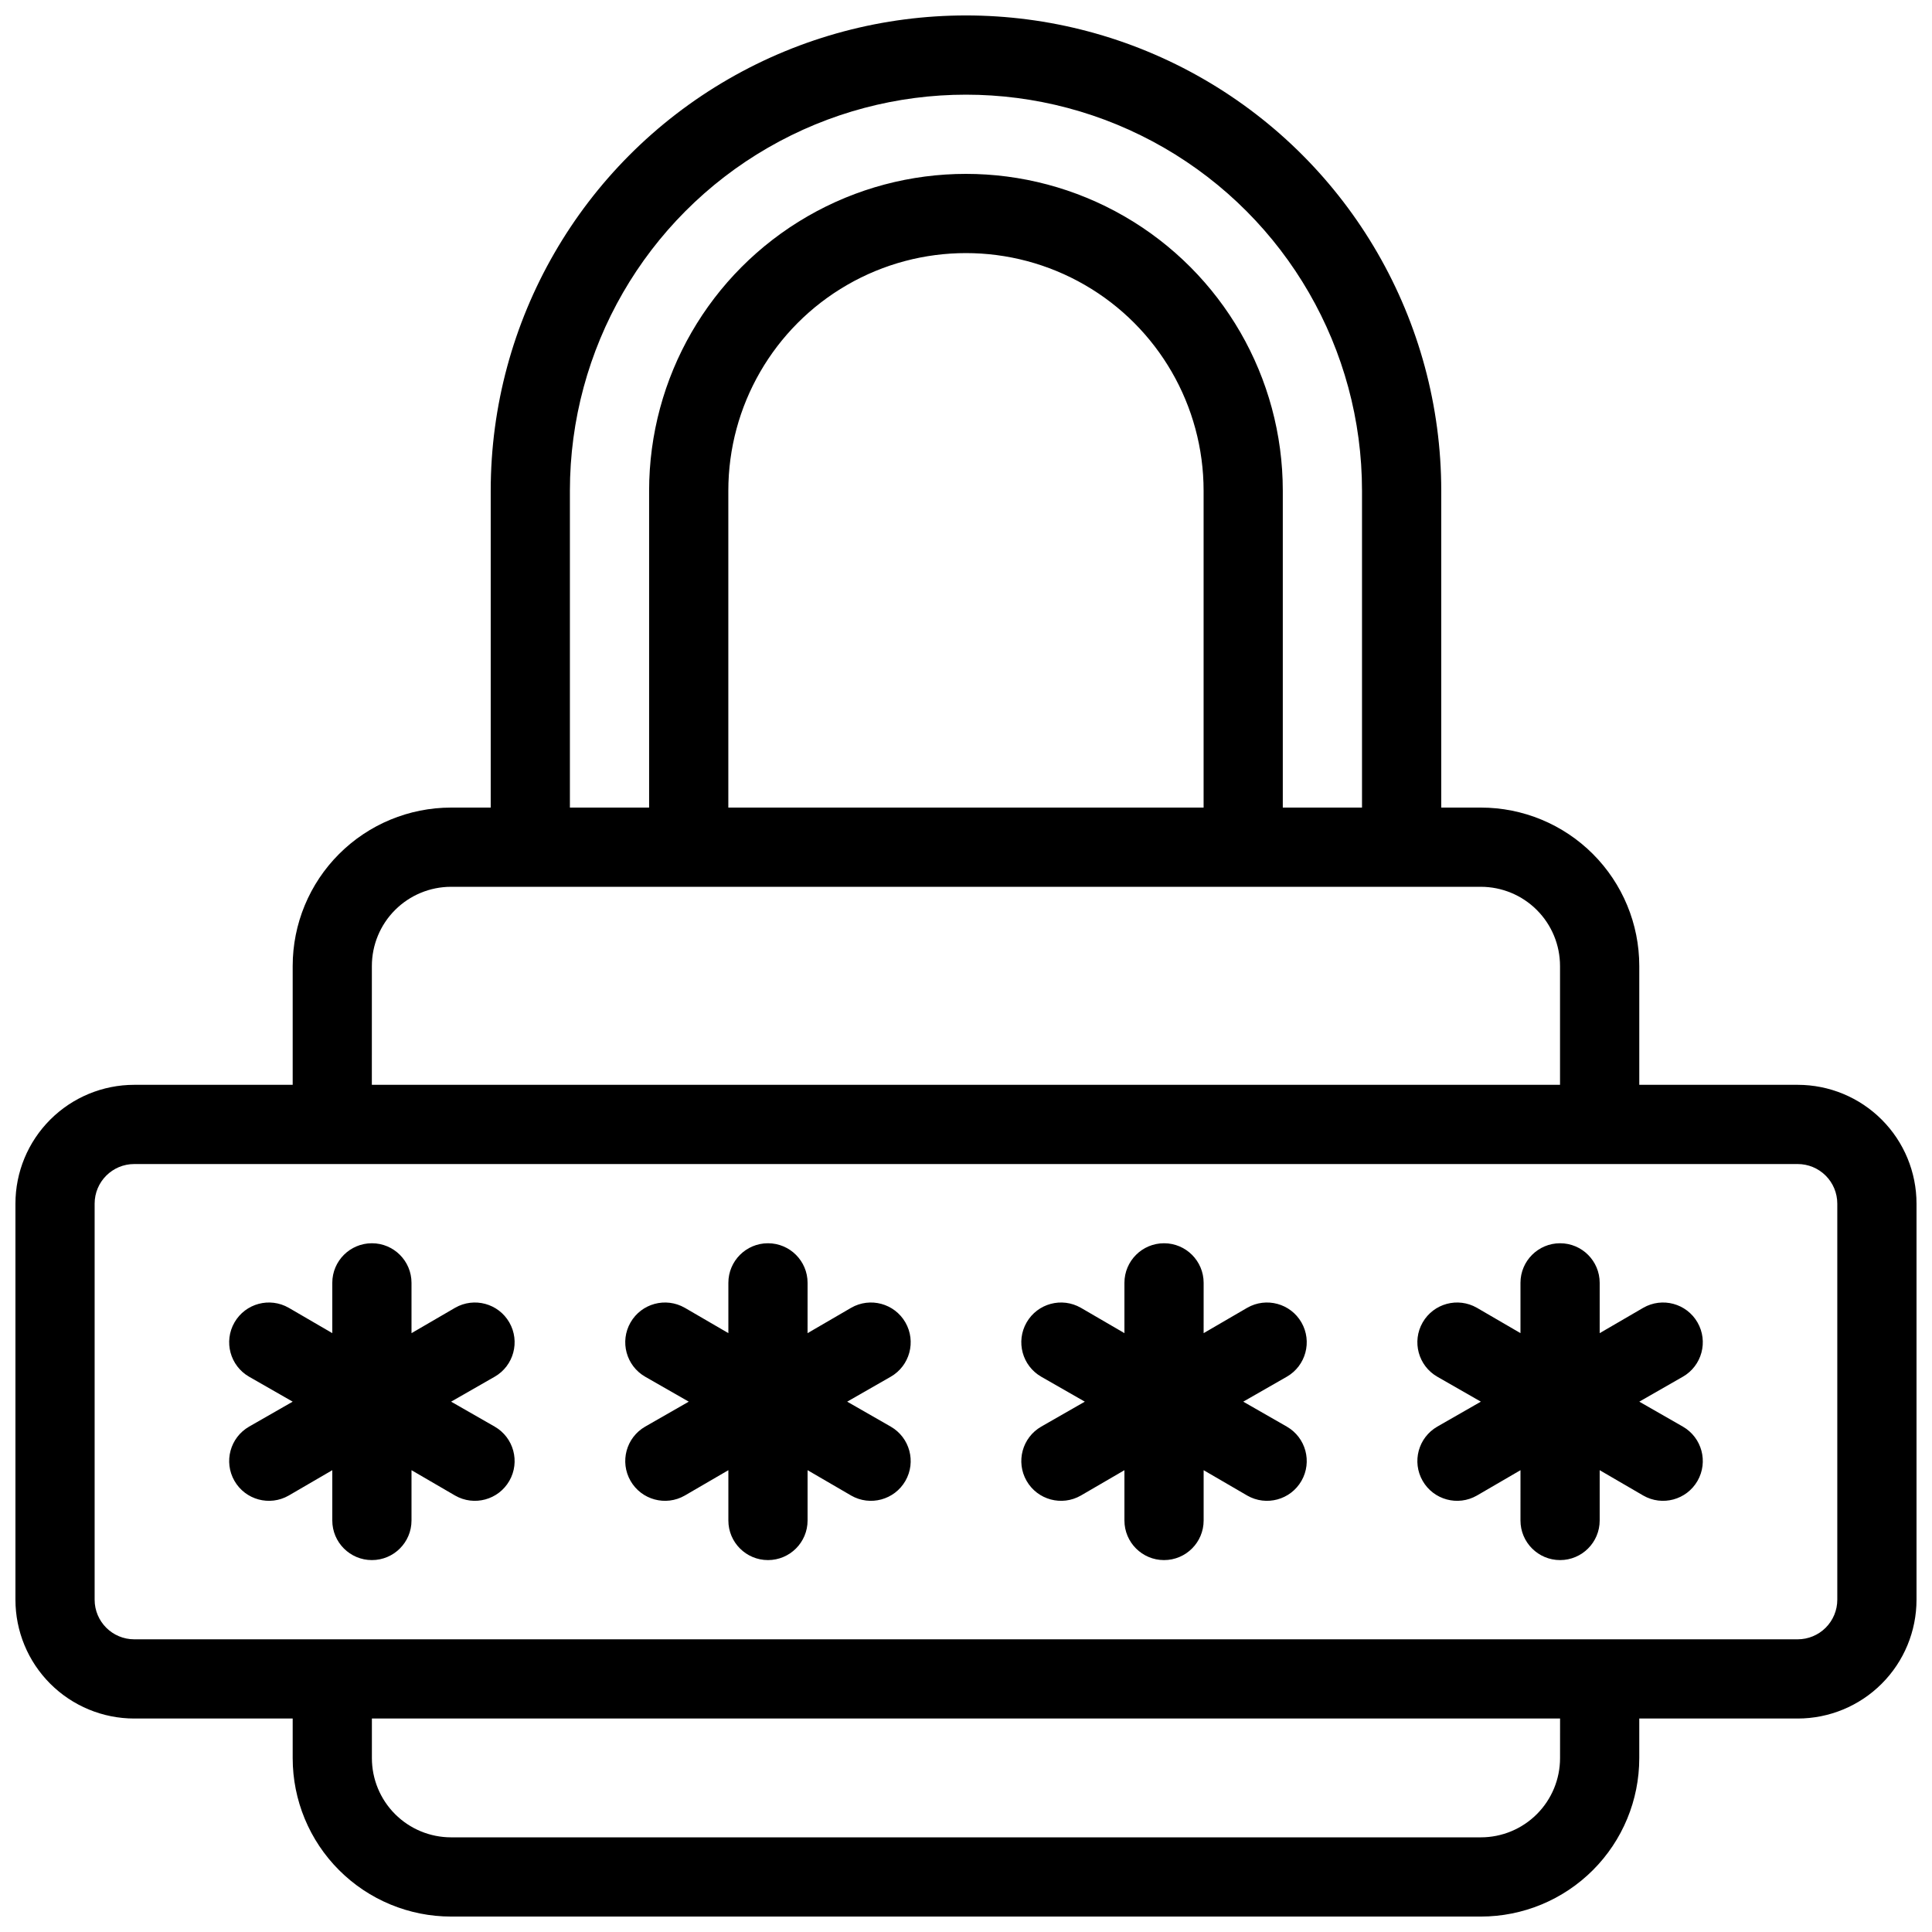
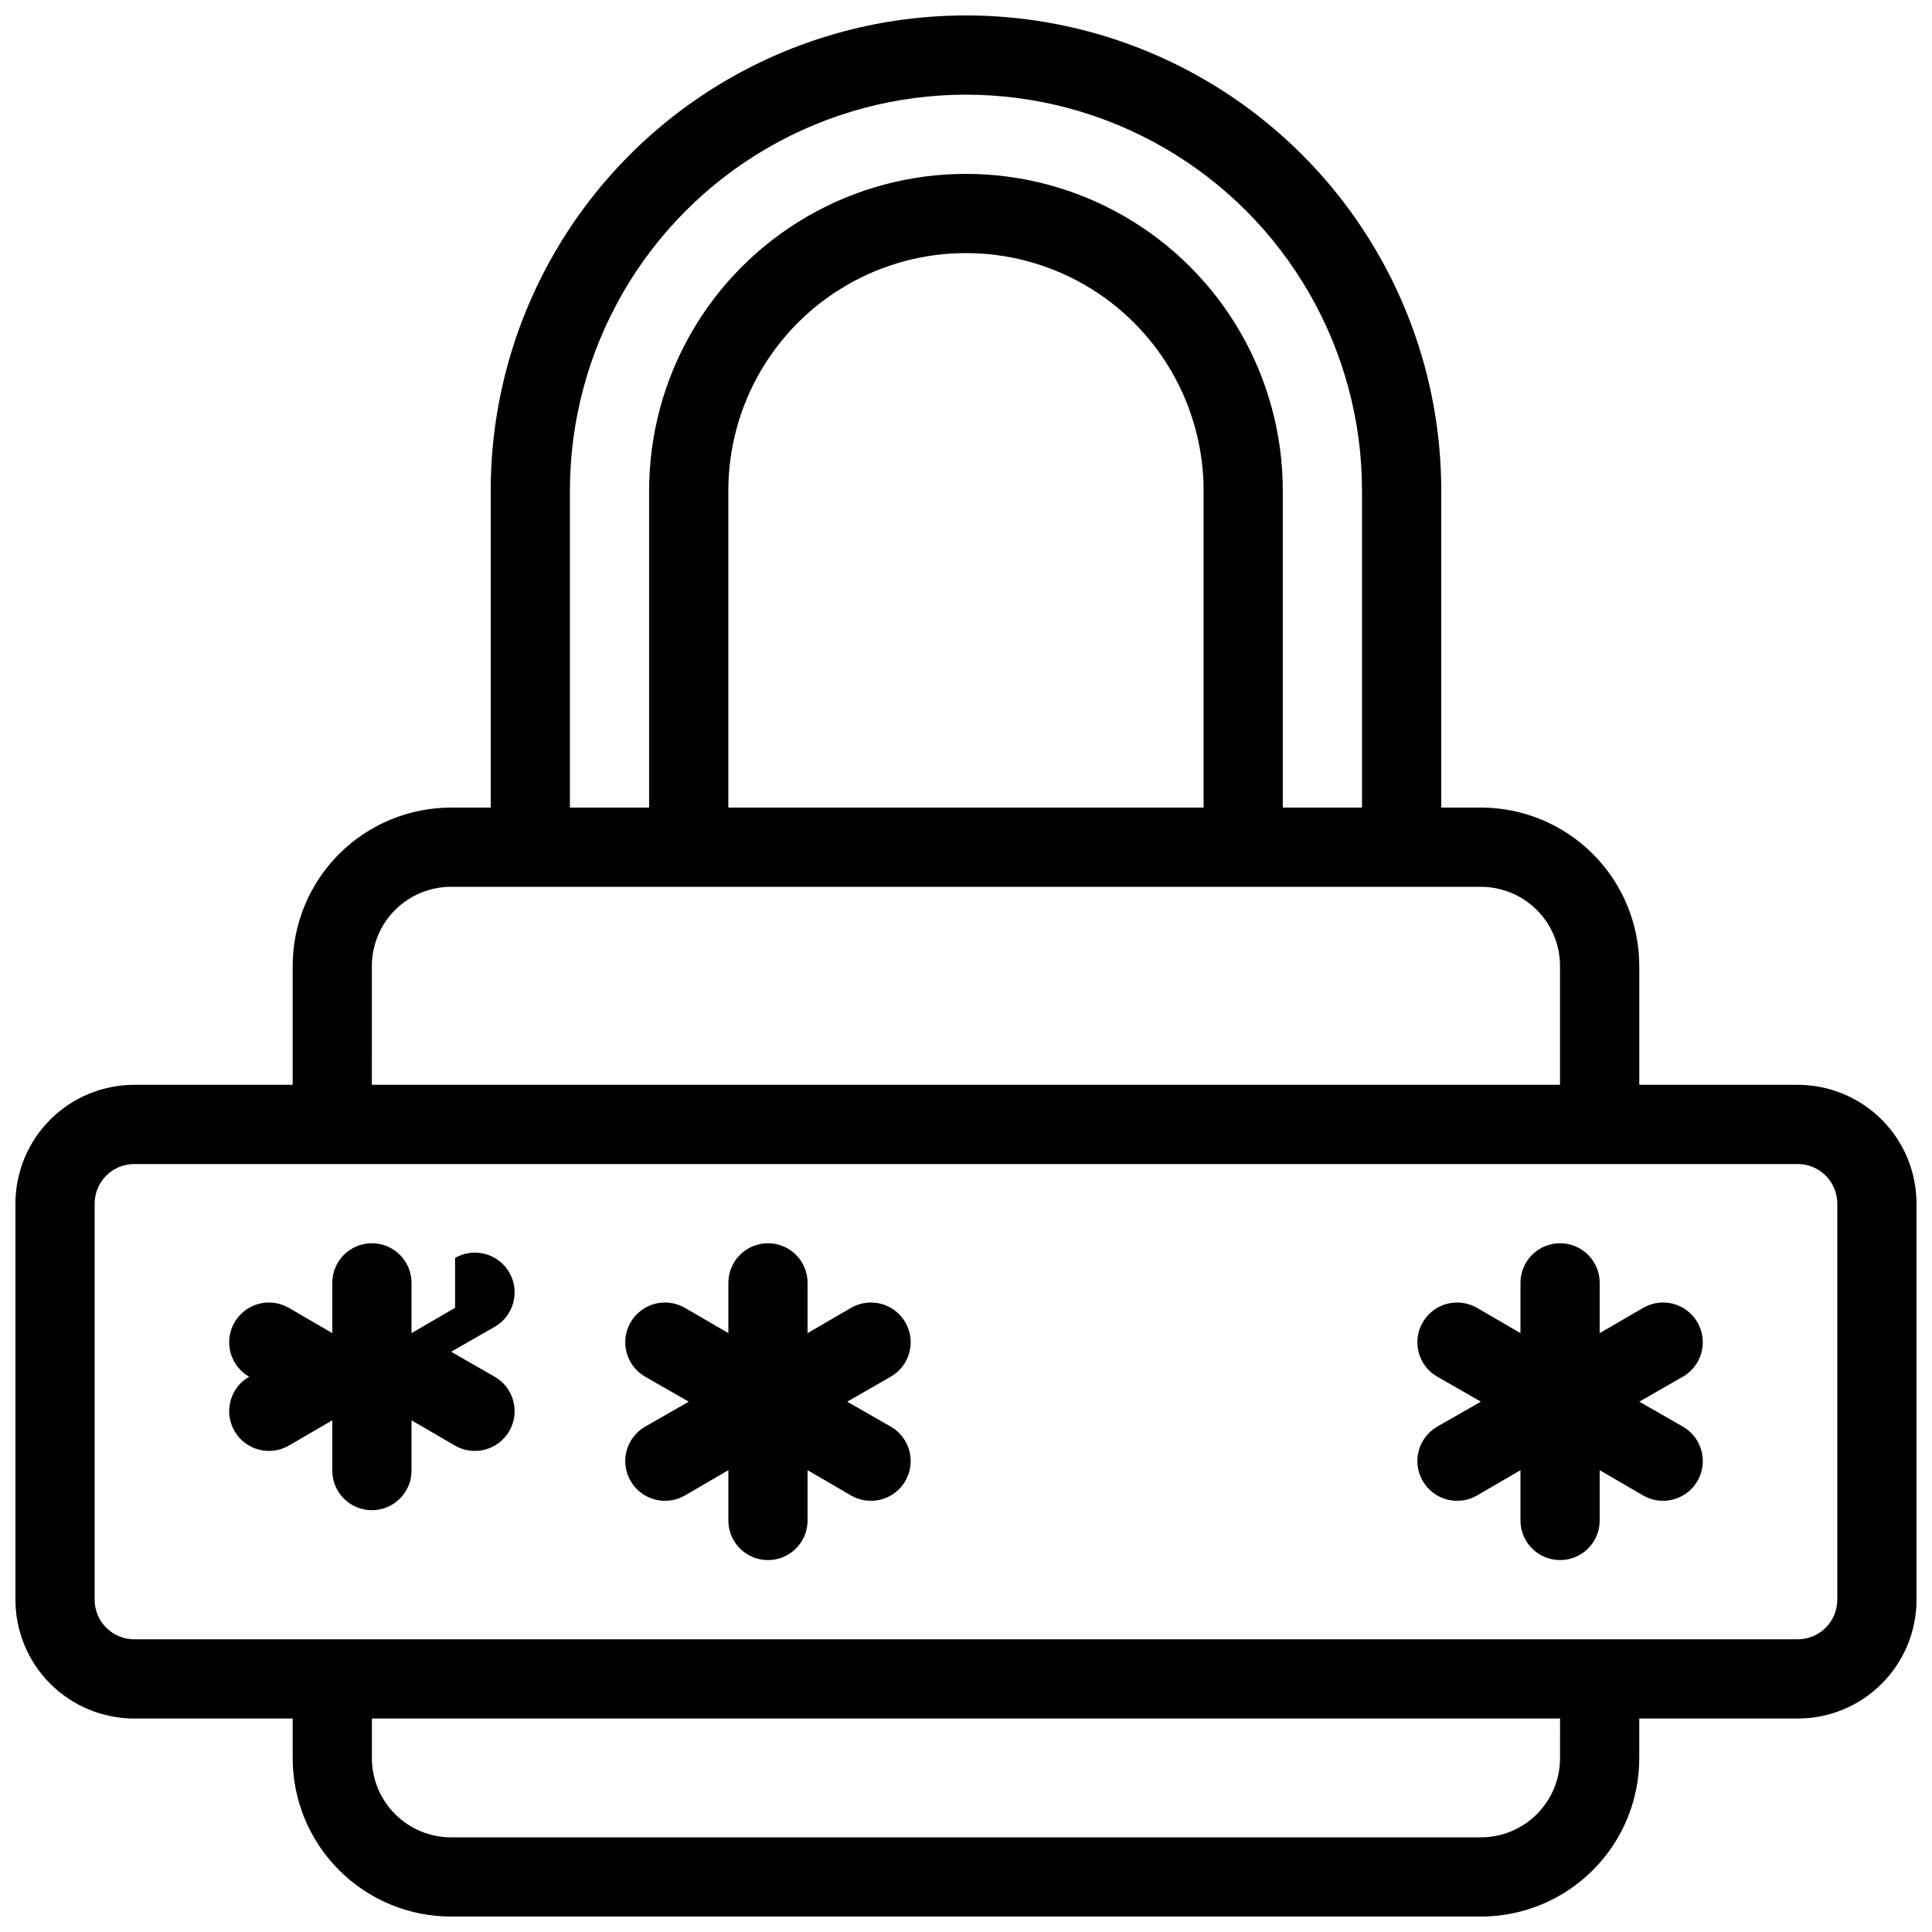
<svg xmlns="http://www.w3.org/2000/svg" width="800px" height="800px" version="1.1" viewBox="144 144 512 512">
  <defs>
    <clipPath id="a">
      <path d="m148.09 148.09h503.81v503.81h-503.81z" />
    </clipPath>
  </defs>
  <path d="m369.56 490.58-11.547 6.719 0.004-13.332c0-5.793-4.699-10.492-10.496-10.492s-10.496 4.699-10.496 10.492v13.328l-11.547-6.719v0.004c-5.043-2.898-11.48-1.16-14.379 3.883-2.898 5.047-1.16 11.484 3.883 14.383l11.547 6.609-11.547 6.613c-5.043 2.898-6.781 9.336-3.883 14.379 2.898 5.043 9.336 6.785 14.379 3.887l11.547-6.719v13.328c0 5.797 4.699 10.496 10.496 10.496s10.496-4.699 10.496-10.496v-13.328l11.547 6.719h-0.004c5.043 2.898 11.484 1.156 14.383-3.887 2.898-5.043 1.156-11.48-3.887-14.379l-11.543-6.613 11.547-6.613-0.004 0.004c5.043-2.898 6.785-9.336 3.887-14.383-2.898-5.043-9.34-6.781-14.383-3.883z" />
-   <path d="m264.6 490.58-11.547 6.719v-13.332c0-5.793-4.699-10.492-10.496-10.492s-10.496 4.699-10.496 10.492v13.328l-11.547-6.719v0.004c-5.043-2.898-11.48-1.16-14.379 3.883-2.898 5.047-1.16 11.484 3.883 14.383l11.547 6.609-11.547 6.613c-5.043 2.898-6.781 9.336-3.883 14.379 2.898 5.043 9.336 6.785 14.379 3.887l11.547-6.719v13.328c0 5.797 4.699 10.496 10.496 10.496s10.496-4.699 10.496-10.496v-13.328l11.547 6.719c5.043 2.898 11.48 1.156 14.379-3.887 2.898-5.043 1.16-11.48-3.883-14.379l-11.547-6.613 11.547-6.613v0.004c5.043-2.898 6.781-9.336 3.883-14.383-2.898-5.043-9.336-6.781-14.379-3.883z" />
-   <path d="m474.52 490.58-11.547 6.719 0.004-13.332c0-5.793-4.699-10.492-10.496-10.492s-10.496 4.699-10.496 10.492v13.328l-11.547-6.719v0.004c-5.043-2.898-11.48-1.16-14.379 3.883-2.898 5.047-1.16 11.484 3.883 14.383l11.547 6.609-11.547 6.613c-5.043 2.898-6.781 9.336-3.883 14.379 2.898 5.043 9.336 6.785 14.379 3.887l11.547-6.719v13.328c0 5.797 4.699 10.496 10.496 10.496s10.496-4.699 10.496-10.496v-13.328l11.547 6.719h-0.004c5.043 2.898 11.48 1.156 14.379-3.887 2.898-5.043 1.16-11.48-3.883-14.379l-11.543-6.613 11.547-6.613-0.004 0.004c5.043-2.898 6.781-9.336 3.883-14.383-2.898-5.043-9.336-6.781-14.379-3.883z" />
+   <path d="m264.6 490.58-11.547 6.719v-13.332c0-5.793-4.699-10.492-10.496-10.492s-10.496 4.699-10.496 10.492v13.328l-11.547-6.719v0.004c-5.043-2.898-11.48-1.16-14.379 3.883-2.898 5.047-1.16 11.484 3.883 14.383c-5.043 2.898-6.781 9.336-3.883 14.379 2.898 5.043 9.336 6.785 14.379 3.887l11.547-6.719v13.328c0 5.797 4.699 10.496 10.496 10.496s10.496-4.699 10.496-10.496v-13.328l11.547 6.719c5.043 2.898 11.48 1.156 14.379-3.887 2.898-5.043 1.16-11.48-3.883-14.379l-11.547-6.613 11.547-6.613v0.004c5.043-2.898 6.781-9.336 3.883-14.383-2.898-5.043-9.336-6.781-14.379-3.883z" />
  <path d="m579.48 490.58-11.547 6.719v-13.332c0-5.793-4.699-10.492-10.496-10.492s-10.496 4.699-10.496 10.492v13.328l-11.547-6.719 0.004 0.004c-5.043-2.898-11.48-1.16-14.379 3.883-2.898 5.047-1.16 11.484 3.883 14.383l11.543 6.609-11.547 6.613h0.004c-5.043 2.898-6.781 9.336-3.883 14.379 2.898 5.043 9.336 6.785 14.379 3.887l11.547-6.719-0.004 13.328c0 5.797 4.699 10.496 10.496 10.496s10.496-4.699 10.496-10.496v-13.328l11.547 6.719c5.043 2.898 11.48 1.156 14.379-3.887 2.898-5.043 1.16-11.48-3.883-14.379l-11.547-6.613 11.547-6.613v0.004c5.043-2.898 6.781-9.336 3.883-14.383-2.898-5.043-9.336-6.781-14.379-3.883z" />
  <g clip-path="url(#a)">
    <path d="m620.41 431.49h-41.984v-31.488c0-11.137-4.422-21.816-12.297-29.688-7.871-7.875-18.551-12.297-29.688-12.297h-10.496v-83.969c0-45-24.004-86.578-62.973-109.08-38.973-22.5-86.984-22.5-125.95 0-38.973 22.5-62.977 64.078-62.977 109.08v83.969h-10.496c-11.137 0-21.812 4.422-29.688 12.297-7.875 7.871-12.297 18.551-12.297 29.688v31.488h-41.984c-8.352 0-16.359 3.316-22.266 9.223-5.906 5.902-9.223 13.914-9.223 22.266v104.96c0 8.352 3.316 16.363 9.223 22.266 5.906 5.906 13.914 9.223 22.266 9.223h41.984v10.496c0 11.137 4.422 21.816 12.297 29.688 7.875 7.875 18.551 12.297 29.688 12.297h272.89c11.137 0 21.816-4.422 29.688-12.297 7.875-7.871 12.297-18.551 12.297-29.688v-10.496h41.984c8.352 0 16.363-3.316 22.266-9.223 5.906-5.902 9.223-13.914 9.223-22.266v-104.96c0-8.352-3.316-16.363-9.223-22.266-5.902-5.906-13.914-9.223-22.266-9.223zm-325.38-157.44c0-37.5 20.004-72.148 52.48-90.898 32.473-18.75 72.484-18.75 104.96 0 32.473 18.75 52.477 53.398 52.477 90.898v83.969h-20.992v-83.969c0-30-16.004-57.719-41.98-72.719-25.98-15-57.988-15-83.969 0s-41.984 42.719-41.984 72.719v83.969h-20.992zm41.984 83.969v-83.969c0-22.5 12.004-43.289 31.488-54.539s43.488-11.25 62.977 0c19.484 11.25 31.488 32.039 31.488 54.539v83.969zm-94.465 41.984c0-5.57 2.211-10.91 6.148-14.844 3.938-3.938 9.277-6.148 14.844-6.148h272.89c5.57 0 10.91 2.211 14.844 6.148 3.938 3.934 6.148 9.273 6.148 14.844v31.488h-314.88zm314.88 209.92c0 5.57-2.211 10.906-6.148 14.844-3.934 3.938-9.273 6.148-14.844 6.148h-272.89c-5.566 0-10.906-2.211-14.844-6.148s-6.148-9.273-6.148-14.844v-10.496h314.88zm73.473-41.984c0 2.785-1.105 5.453-3.074 7.422s-4.637 3.074-7.422 3.074h-440.83c-5.797 0-10.496-4.699-10.496-10.496v-104.96c0-5.797 4.699-10.496 10.496-10.496h440.83c2.785 0 5.453 1.105 7.422 3.074 1.969 1.965 3.074 4.637 3.074 7.422z" />
  </g>
</svg>